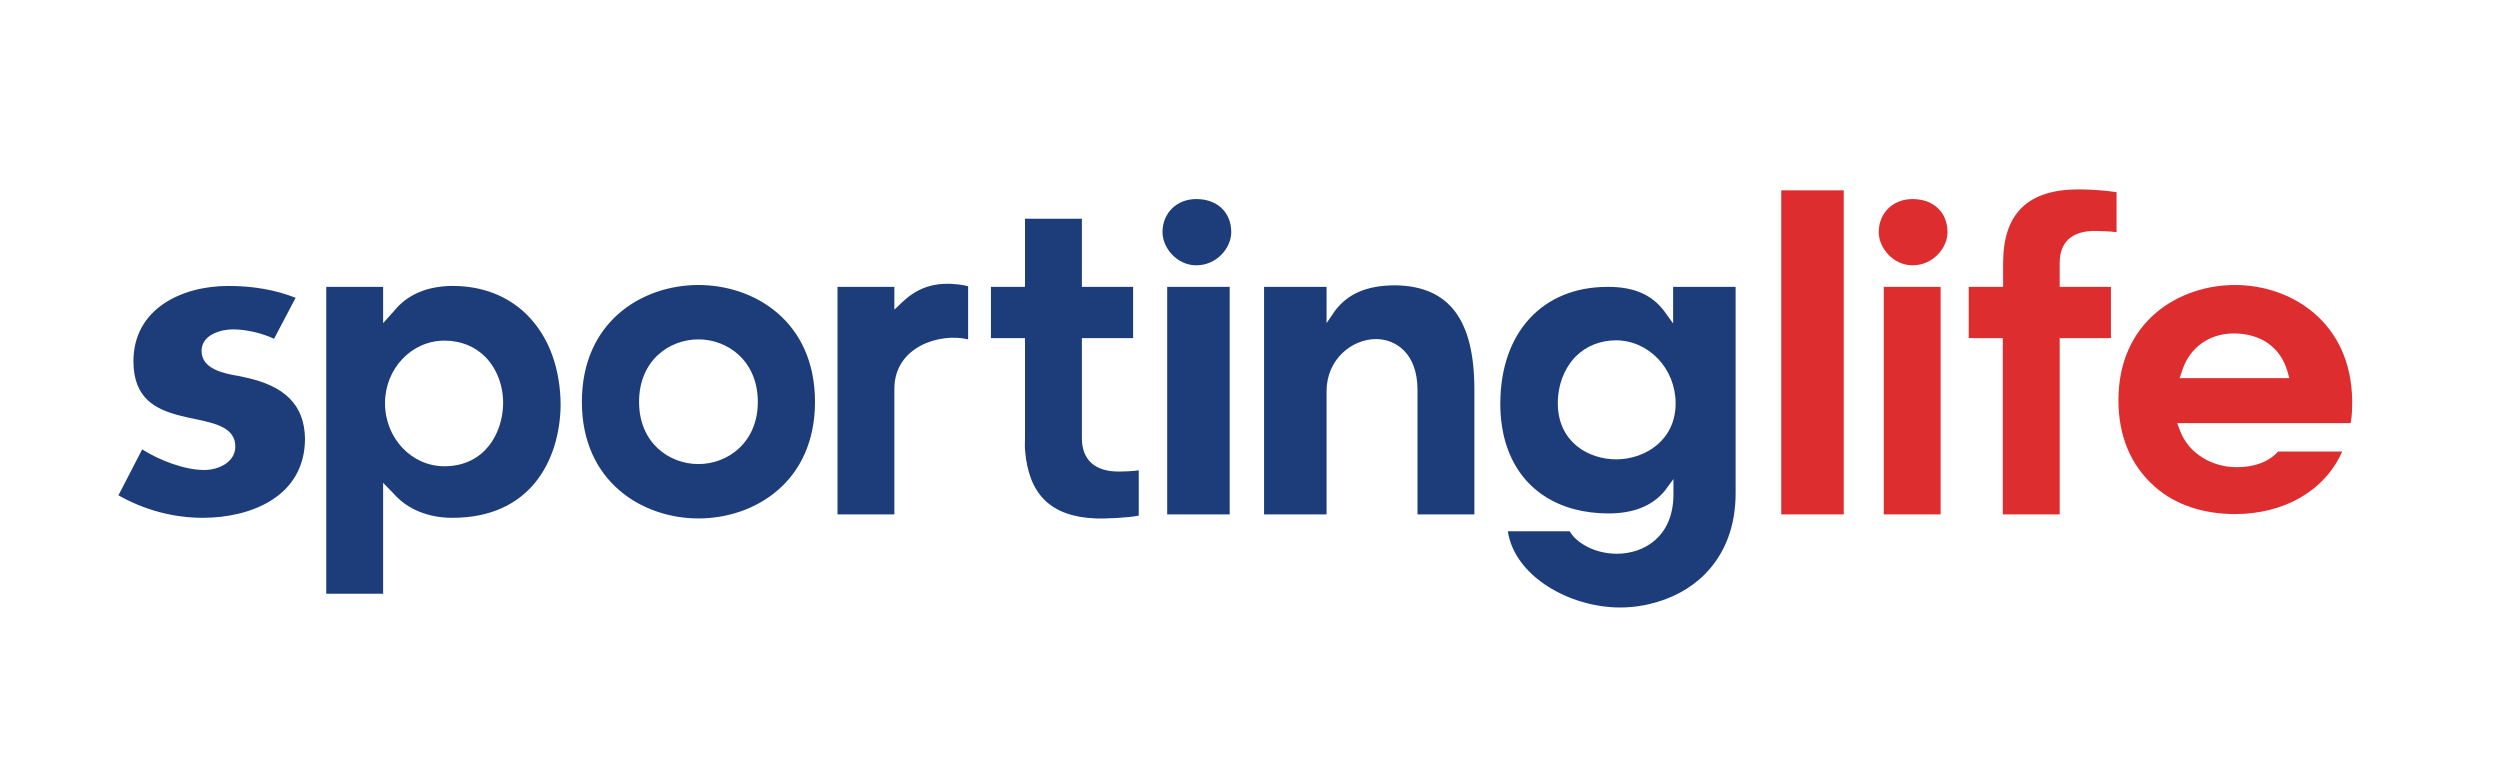
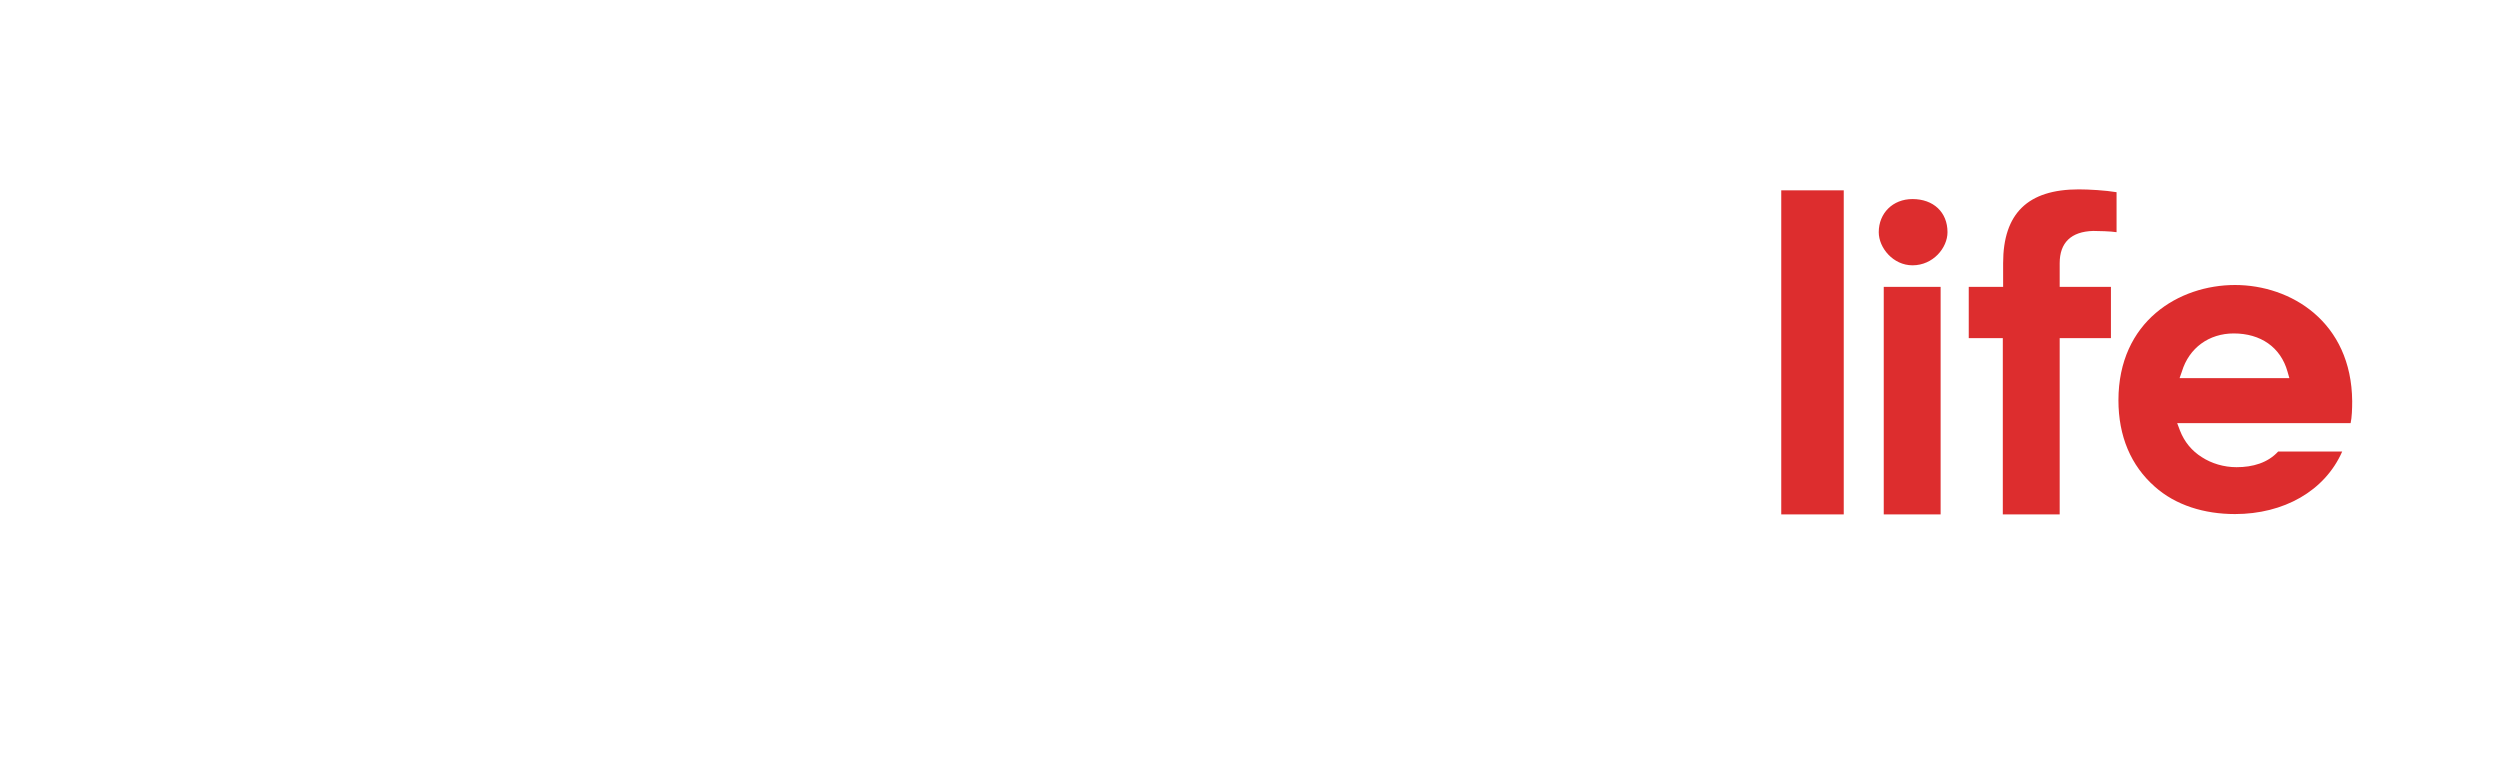
<svg xmlns="http://www.w3.org/2000/svg" viewBox="0 0 80 25">
  <g fill="#DD2D2E">
    <path d="M61.2 6.37c-.63 0-1.08.45-1.08 1.06 0 .5.46 1.06 1.08 1.06.66 0 1.12-.56 1.12-1.06 0-.64-.45-1.06-1.12-1.06M57 6.09h2v10.37h-2zM60.28 9.18h1.82v7.28h-1.82zM66.52 6.06c-1.63 0-2.42.77-2.42 2.36v.76H63v1.64h1.09v5.64h1.82v-5.64h1.64V9.18h-1.64v-.76c0-.65.36-1.01 1.07-1.03.16 0 .57.01.75.04V6.15c-.36-.06-.89-.09-1.21-.09M71.52 9.12c-1.79 0-3.73 1.16-3.73 3.69 0 1.15.4 2.09 1.16 2.76.67.6 1.59.88 2.57.88 1.55 0 2.87-.73 3.43-2H72.9c-.33.36-.81.5-1.33.5-.41 0-.8-.12-1.11-.32-.32-.2-.56-.49-.7-.85l-.09-.24h5.55c.04-.18.05-.46.05-.7-.02-2.54-1.96-3.72-3.75-3.72m-1.77 2.97l.07-.2c.23-.76.87-1.22 1.66-1.22.86 0 1.5.44 1.72 1.22l.06.21h-3.51z" />
  </g>
  <g fill="#1C3D79">
-     <path d="M7.77 12.06c-.04-.01-.09-.02-.14-.03-.41-.07-1.18-.2-1.18-.8 0-.51.6-.69 1-.69.41 0 .91.11 1.32.3l.69-1.31c-.63-.25-1.35-.38-2.15-.38-1.51 0-3.04.74-3.04 2.41 0 1.19.71 1.54 1.49 1.74.16.04.33.08.49.11.66.14 1.28.28 1.28.88 0 .49-.52.75-1 .75-.62 0-1.43-.31-1.98-.66l-.76 1.47c.83.47 1.76.72 2.7.72 1.51 0 3.27-.66 3.27-2.54-.02-1.07-.64-1.7-1.99-1.97M38.28 6.37c-.63 0-1.08.45-1.08 1.06 0 .5.46 1.06 1.08 1.06.66 0 1.12-.56 1.12-1.06 0-.64-.45-1.06-1.12-1.06M17.94 12.98c0-.57-.09-1.12-.27-1.62-.18-.5-.46-.94-.8-1.28-.61-.61-1.44-.93-2.38-.93-.8 0-1.45.27-1.87.79l-.36.4V9.18h-1.82V19h1.82v-3.55l.35.36c.43.49 1.11.76 1.85.76 2.52.01 3.45-1.85 3.48-3.59m-3.72 1.94c-1.05 0-1.9-.9-1.9-2.02 0-1.1.85-2 1.9-2 .52 0 .97.18 1.31.52.37.38.58.93.57 1.51-.02.96-.61 1.99-1.88 1.99M28.62 9.91v-.73H26.8v7.28h1.82v-4.02c0-1.35 1.46-1.8 2.36-1.58v-1.7c-.18-.05-.4-.07-.6-.08-.61-.01-1.08.18-1.52.6l-.24.23zM37.35 9.18h2v7.28h-2zM44.66 9.13c-.91 0-1.51.26-1.93.8l-.28.41V9.18h-2v7.28h2v-3.94c0-1.03.82-1.67 1.58-1.67.61 0 1.33.43 1.33 1.63v3.98h1.82v-3.99c0-2.22-.79-3.31-2.52-3.34M51.47 9.18h-.03c-2.08 0-3.43 1.46-3.43 3.74 0 1.76.88 2.97 2.35 3.37.34.09.71.14 1.11.14.8 0 1.4-.24 1.8-.72l.28-.38v.49c0 1.37-.96 1.9-1.81 1.9-.72 0-1.31-.36-1.51-.72h-1.98c.22 1.45 1.98 2.43 3.57 2.44.26 0 .52-.02.77-.07h.01c.06-.01.12-.03.18-.04.7-.16 1.33-.5 1.78-.96.63-.64.98-1.51.98-2.59v-6.6h-2v1.17l-.29-.4c-.39-.52-.97-.77-1.78-.77m2.15 3.73c0 1.16-.95 1.78-1.89 1.79-.9 0-1.86-.55-1.88-1.76-.01-.59.2-1.15.57-1.53.34-.34.79-.52 1.3-.52 1.05.01 1.9.91 1.9 2.02M35.8 15.09c-.78 0-1.18-.39-1.18-1.07v-3.2h1.64V9.18h-1.64V7H32.8v2.18h-1.09v1.64h1.09v3.2c0 .13-.01.25 0 .37.11 1.42.81 2.14 2.26 2.2.36.01 1.02-.02 1.38-.09v-1.45c-.18.03-.5.04-.64.04M22.35 9.12c-1.8 0-3.73 1.17-3.73 3.74 0 2.56 1.94 3.73 3.73 3.73 1.8 0 3.73-1.17 3.73-3.73 0-2.57-1.93-3.74-3.73-3.74m0 5.73c-.94 0-1.9-.68-1.9-1.99s.95-2 1.9-2c.94 0 1.9.69 1.9 2 0 1.3-.96 1.99-1.9 1.99" />
-   </g>
+     </g>
</svg>